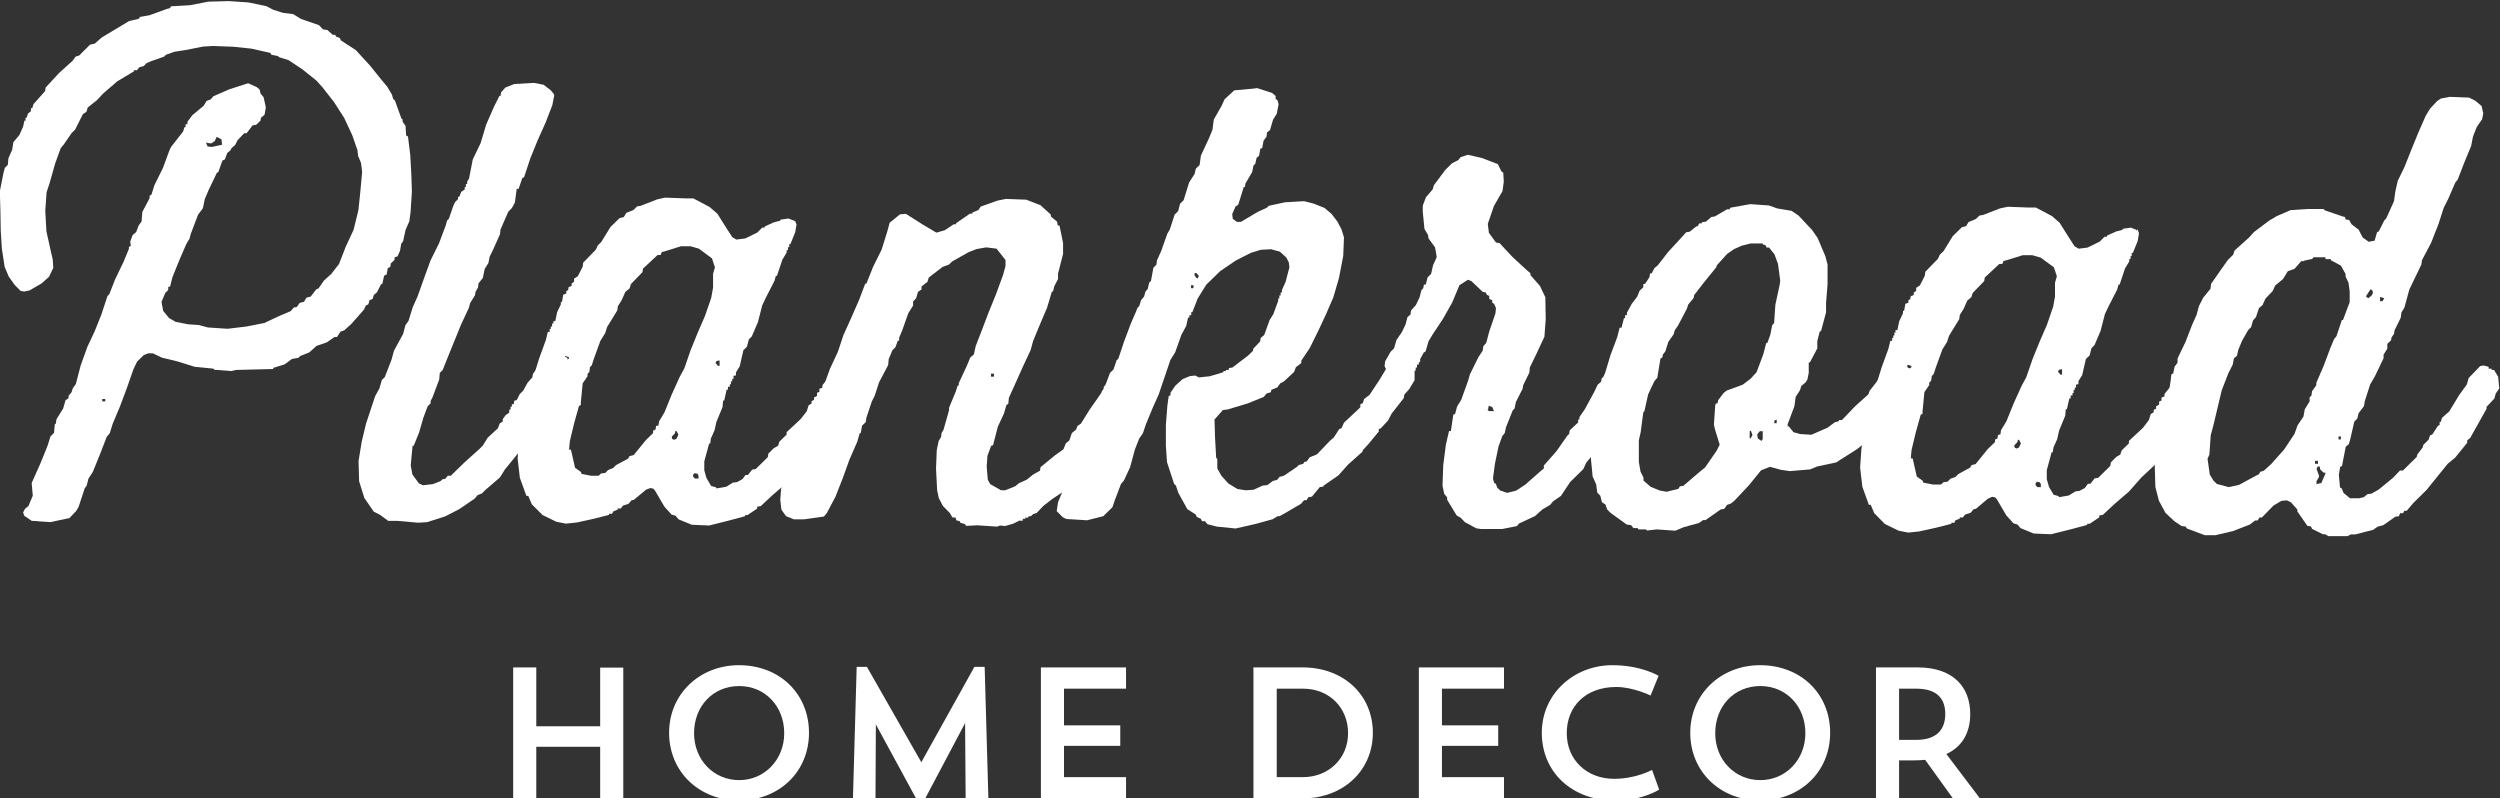
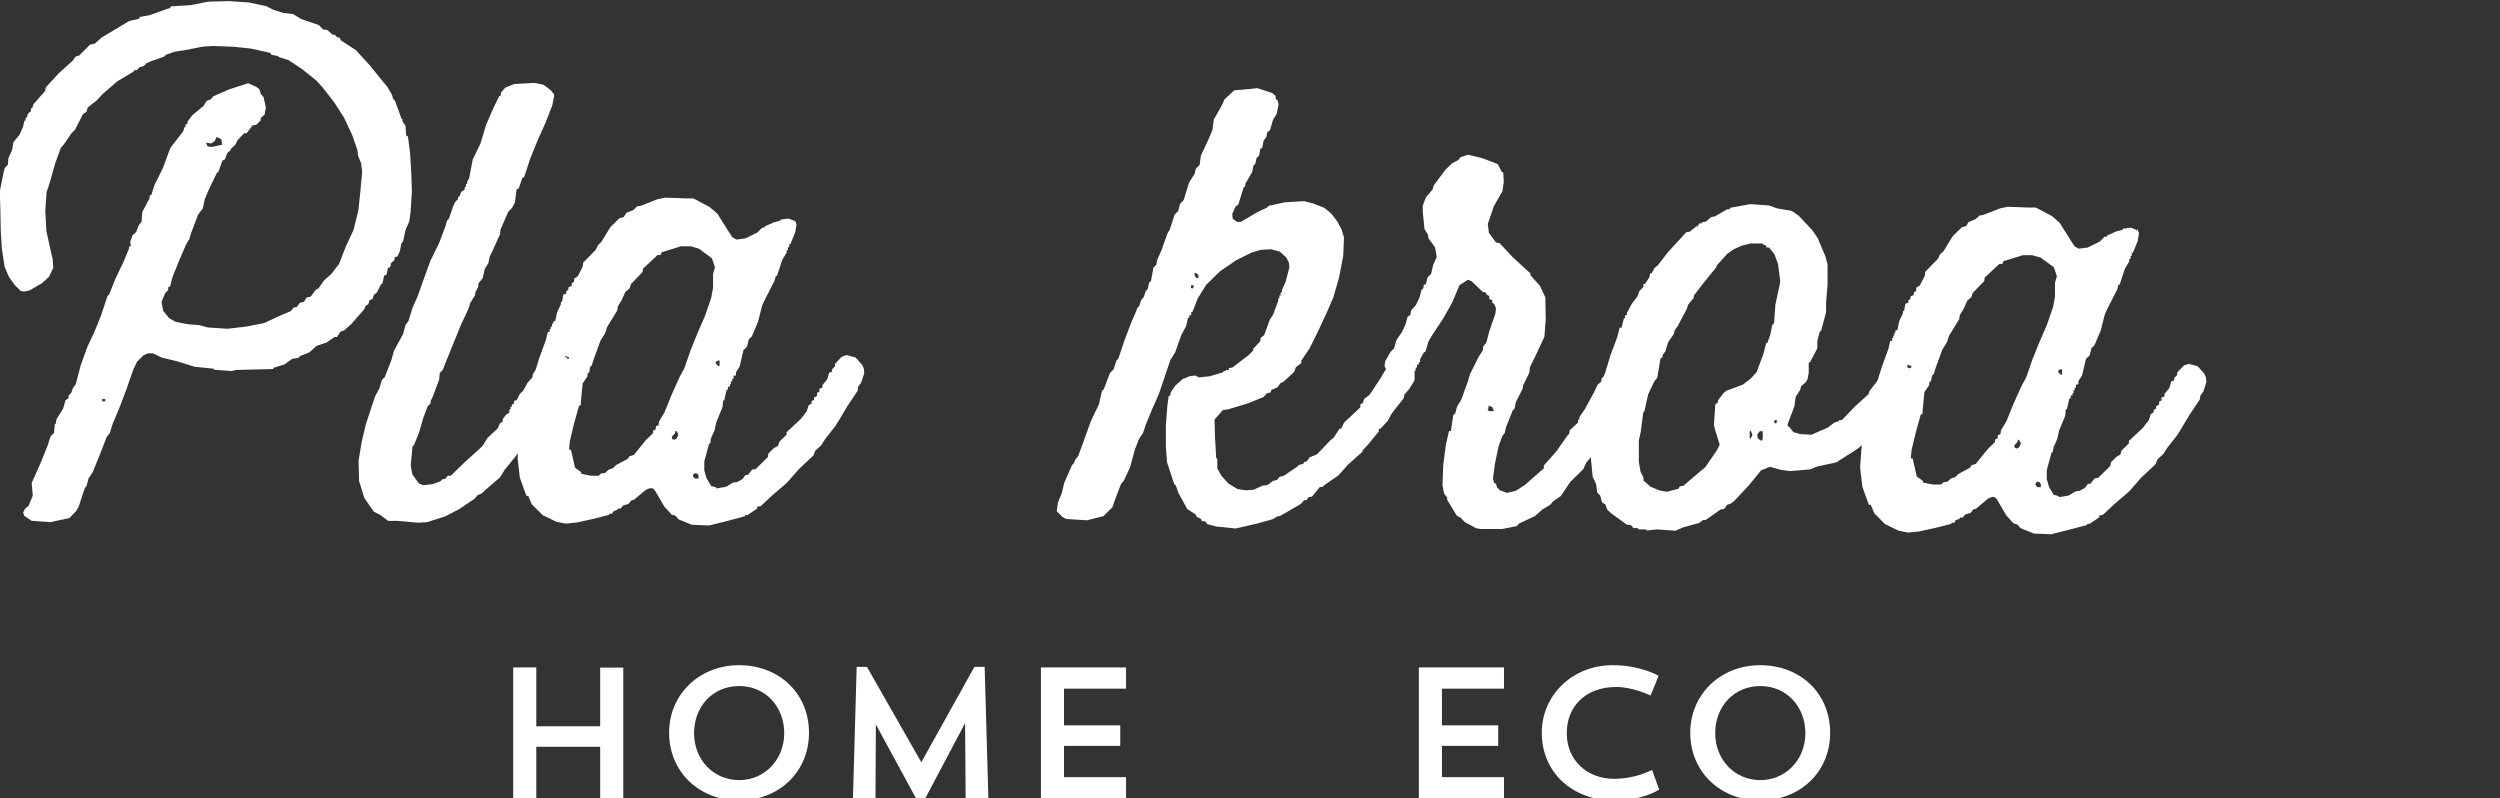
<svg xmlns="http://www.w3.org/2000/svg" id="Layer_2" data-name="Layer 2" viewBox="0 0 134.21 42.86">
  <rect x="0" y="0" width="134.21" height="42.86" fill="#333333" stroke="none" />
  <defs>
    <style>
      .cls-1 {
        fill: #fff;
      }
    </style>
  </defs>
  <g>
    <path class="cls-1" d="M1.3,27.67l-.06-.16.1-.19.19-.16.23-.55-.06-.68.46-1.03.39-.96.16-.51.19-.19.04-.45.06-.06.03-.22.36-.58.13-.45.16-.1v-.13s.16-.19.16-.19l.07-.22.16-.22.26-1,.36-1,.39-.83.36-.9.33-1,.1-.1.3-.77.46-.96.29-.7v-.1s.1-.06.1-.06l-.03-.23.13-.35.19-.16.13-.35.16-.22.04-.51.39-.74v-.13s.1-.06.1-.06l.16-.51.46-.93.33-.9.1-.22.65-.83.07-.23h.06s0-.16,0-.16h.1s0-.13,0-.13l.26-.35.61-.51.16-.26.23-.09.13-.16.87-.38,1-.32.45.2.16.13.06.23.16.19.12.55-.07.39-.19.16-.03.16-.23.22-.19.03-.32.42h-.13s-.36.38-.36.38l-.13.26-.19.16-.07.13-.16.13-.13.35-.13.06-.23.64h-.06s-.46.96-.46.96l-.2.48-.1.48-.26.35-.39,1.03-.07.26-.16.26-.36.83-.39.96-.13.51-.1.03v.16s-.16.16-.16.16l-.2.48.09.48.32.39.35.2.67.13.58.04.48.13,1.06.07,1-.12.97-.19.74-.35.68-.29.16-.19.16-.03.16-.22.23-.06.13-.22.23-.06.29-.38.13-.06.29-.42.39-.35.42-.54.36-.93.42-.9.26-1.06.1-.96.1-1.09-.06-.48-.16-.39-.03-.29-.28-.81-.44-.94-.54-.84-.61-.78-.32-.36-.77-.62-.74-.49-.51-.16-.06-.06-.35-.07-.06-.1-1.03-.23-.96-.1-1.09-.04-.52.03-.97.19-.58.09-.45.16-.1.1-.71.25-.23.1-.16.16-.23.06-.13.16h-.16s0,.06,0,.06l-.9.54-.74.64-.36.38-.48.38-.07.23-.19.13-.42.83-.19.19-.42.61-.16.19-.3.83-.3,1.06-.16.48-.07,1,.06,1.09.22,1,.12.52.03.45-.23.48-.39.35-.65.38-.29.06-.19-.03-.32-.32-.32-.45-.22-.52-.15-.97-.06-.97-.02-1.12-.03-1,.2-1,.07-.26.16-.16.03-.35.2-.45.07-.42.32-.38.2-.45.07-.32h.06s0-.16,0-.16h.06l.07-.22.16-.13v-.16h.07l.07-.22.62-.7.03-.19.71-.77.74-.67.16-.22.19-.06.58-.58.26-.06.36-.32.9-.54.58-.35.52-.12.06-.1.51-.09.97-.35.13-.03.06-.1,1.03-.06.97-.19,1.09-.03,1.06.07.96.2.39.2.51.16.55.07.42.26.96.33.22.23.23.03.29.26h.13s.06.1.06.1l.19.07.06.13.8.52.77.84.57.71.35.42.25.42.06.22.1.1.35.97.06.03v.13s.16.23.16.23l.03.51.1.06.12.97.06,1.06.03.93-.07,1.09-.07.51-.2.45-.13.61-.1.13-.07.39-.13.29-.16.06v.13s-.2.19-.2.19l-.03.19-.13.06-.07.35-.13.06-.1.45h-.06s-.23.45-.23.45l-.16.13-.07.22-.16.06-.07.23-.13.06-.1.22-.68.77-.39.35-.19.06-.19.29h-.13s-.42.29-.42.29l-.55.19-.39.35-.48.19-.1.1-.35.06-.39.29-.61.19v.06s-2,.05-2,.05l-.26.06-.9-.07-.06-.06-1-.1-.93-.29-.83-.2-.48-.23h-.26s-.23.09-.23.09l-.36.35-.2.42-.36,1.03-.36.96-.39.93-.16.51-.16.19-.36.93-.39.96-.23.35-.1.39-.1.13-.33,1-.13.22-.36.38-1.03.22-1-.07-.38-.26-.06-.03ZM5.49,21.55h.16s0-.13,0-.13h-.16s0,.13,0,.13ZM11.05,7.63l.09.23.23.03.55-.12-.03-.29-.26-.13-.1.22-.19.13-.23-.03-.06-.03Z" />
    <path class="cls-1" d="M29.75,5.14l-.1.51-.36.93-.43.96-.39.96-.33,1-.1.06-.2.58h-.1l-.1.74-.16.29-.19.19-.42.96-.03.26-.39.87-.16.32-.07.35-.2.32-.1.48-.23.29-.03.23-.13.22-.03.19-.26.42-.07.26-.42.9-.78,1.92-.2.51-.16.16-.03.35-.36.96-.1.19v.13s-.16.16-.16.16l-.23.61-.23.8-.29.71h-.06l-.1,1.06.09.48.35.48.22.1.52-.06.42-.16.1-.1.16-.03.13-.16h.16s.75-.73.75-.73l.78-.7.19-.19.26-.42.55-.51.1-.26.16-.1v-.13s.16-.22.16-.22l.19-.13v-.16s.07,0,.07,0v-.16h.07v-.13s.1,0,.1,0l.03-.19.13-.03.16-.32.19-.19.23-.42.26-.29.03-.19.65-.87.36-.32.23-.06.29.13.16.19.16.07.03.23.19.26v.23s-.2.55-.2.55l-.16.16-.07.26-.36.38-.03.26-.58.77-.07.19-.23.22-.03.16-.16.06-.06.22-.29.29-.07.22-.62.74-.65.8-.26.42-.78.67-.19.19-.23.09-.16.19-.84.57-.74.38-.97.31-.48.03-1.13-.1h-.48s-.45-.33-.45-.33l-.32-.16-.51-.74-.28-.9-.03-1.09.17-1.03.23-.96.33-1,.16-.48.23-.42.13-.45.16-.16.36-.93.13-.48.49-.9.13-.48.16-.22.23-.74.26-.58.33-.93.36-.99.46-.93.36-.96.07-.26.1-.1.23-.67.1-.22.16-.16v-.13s.07,0,.07,0l.1-.26.19-.13v-.13h.06v-.16s.07,0,.07,0v-.13s.1-.16.1-.16l.2-1.03.42-.87.3-1,.42-.96.29-.58h.06l.03-.19.23-.26.48-.19,1.06-.06.51.1.38.29.16.19.03.07Z" />
    <path class="cls-1" d="M42.67,11.82l.09.23-.07.42-.26.64h-.06v.16h-.07v.16s-.07,0-.07,0v.13s-.23.38-.23.38l-.29.87h-.06s-.07.26-.07.26l-.46.9-.2.42-.23.9-.33.77-.16.16-.1.39-.19.19-.2.87-.2.32v.16s-.13.03-.13.03v.16s-.07,0-.07,0v.13h-.07v.16s-.06,0-.06,0v.13h-.1v.16s-.07,0-.07,0l-.13.58h-.06l-.03.35-.33.8-.1.45-.2.45-.03.26h-.06l-.26.96v.48s.12.42.12.42l.25.42.26.07.03.06.52-.09.35-.22.23-.03.29-.16.16-.22h.13s.23-.29.23-.29l.19-.03.65-.64.03-.19.29-.29.23-.13.07-.22.39-.38v-.13s.75-.7.75-.7l.33-.42.1-.32.16-.1v-.13s.13-.06.13-.06v-.13s.16-.09.16-.09v-.16s.13-.06.13-.06v-.16s.16-.06.16-.06v-.13s.26-.32.26-.32l.1-.35.16-.06v-.13s.16-.16.16-.16v-.13s.36-.38.36-.38l.26-.09.48.13.35.39.09.19.03.26-.17.51-.16.22-.03.22-.58.87-.36.61-.26.42-.55.7-.2.32-.32.29-.1.26-.75.7-.68.77-.78.67-.62.58-.19.03v.1s-.52.35-.52.35h-.13s0,.06,0,.06l-.93.25-1,.25-.93-.04-.71-.29-.16-.19-.22-.07-.38-.42-.51-.87-.09-.1-.16-.03-.23.09-.65.54-.13.03-.16.19-.29.09-.13.16h-.16s0,.06,0,.06l-.23.09-.07.13h-.16s0,.06,0,.06l-.87.22-.87.19-.58.06-.51-.1-.74-.36-.58-.58-.19-.45h-.1l-.35-.97-.12-1.03.07-1,.07-.51h.06s.13-.9.13-.9l.13-.51.04-.48.1-.06.23-.87.33-1.06.36-.99.1-.42h.1s0-.16,0-.16h.06v-.13s.07,0,.07,0v-.16h.07v-.13s.1,0,.1,0l.1-.48.2-.42v-.13h.06l.07-.39.16-.06v-.13s.1-.06.1-.06l.03-.16.16-.06v-.13s.13-.1.13-.1v-.16s.2-.13.2-.13l.26-.51.03-.22.68-.7.1-.22.19-.19.49-.8.49-.48.23-.06.13-.22.39-.16.19-.19.19-.03.9-.35.42-.09,1.09.04h.42s.87.46.87.46l.42.36.51.81.29.45.22.13.48-.06.65-.32.26-.26h.13s0-.06,0-.06l.48-.22.35-.09.03-.06.42-.06.26.1.06.06ZM30.53,19.17l-.19-.06-.03.13.13.07.1-.06v-.06ZM32.16,25.52l.1-.1.23-.03.16-.16.26-.1.16-.16.65-.35.07-.13.23-.06.65-.8.39-.38v-.13s.13-.06.13-.06l.03-.19.13-.03.03-.22.29-.48.39-.96.42-.93.26-.48.33-.96.39-.96.39-.9.33-.96.1-.55v-.74s.1-.35.1-.35l-.16-.48-.7-.52-.45-.13h-.51s-.9.28-.9.28l-.13.03-.07.16h-.16s-.78.73-.78.73l-.03.19-.62.64-.07.23-.23.19-.2.45-.2.32-.03.22-.55.9-.1.32-.26.42-.36.99-.1.32-.1.1-.03.26-.1.1v.13s-.26.38-.26.38l-.1,1.03v.13s-.1.06-.1.06l-.26.93-.23.96-.04.45h.1l.22.97.32.23.03.1.51.1h.42ZM36.13,23.58l.06.03.13-.06.1-.22-.1-.19h-.06l-.03.13-.16.16v.1s.06.07.06.07ZM37.21,25.46v.13s.1.1.1.1h.19s0-.16,0-.16l-.06-.1-.16-.03-.03.06h-.03ZM38.63,19.64v-.29s-.16.03-.16.03l-.06.1.13.16h.1Z" />
-     <path class="cls-1" d="M60.86,19.08l.45.32.25.42-.07.45-.52.93-.52.87-.26.45-.07.23h-.06s-.58.83-.58.83l-.26.42-.68.8-.26.42-.71.7-.39.41-.68.45-.49.38-.36.38-.19.06-.1.1-.16.03v.06h-.16s0,.06,0,.06h-.13s0,.1,0,.1h-.19s-.32.16-.32.16l-.45.13-.26-.03-.16.06-1.06-.07-.61.03-.06-.1-.23-.06-.06-.1-.16-.03-.06-.16h-.16s-.13-.23-.13-.23l-.38-.39-.22-.42-.09-.42-.06-1.16.04-1,.1-.48.13-.22.03-.22.1-.16.3-1.06v-.13s.36-.87.36-.87l.1-.32h.06s0-.13,0-.13l.42-.9.2-.48.19-.16.1-.45.36-.93.33-.87.39-.96.39-1.06.13-.48v-.32s-.48-.61-.48-.61l-.55-.07-.52.09-.42.16-.9.51-.16.16-.35.13-.74.57-.07.23-.32.25v.16s-.19.13-.19.13l-.1.35-.16.16v.22s-.26.42-.26.42l-.33.93-.16.38v.16h-.07l-.13.35-.16.16-.2.48-.03.32-.49.93-.23.71-.16.32-.29.87-.03.23-.2.19-.07.39-.06.03-.13.45-.42.96-.36,1-.39.99-.46.87-.16.19-1.06.15h-.55s-.42-.17-.42-.17l-.25-.35-.06-.52.04-.58.17-.64.26-.32v-.13s.07,0,.07,0l.26-.96.03-.13.1-.06.2-.51.26-.45.2-.42v-.32s.26-.61.26-.61l.46-.93.36-.99.42-.9.3-.9.42-.93.42-.96.33-.87h.06l.36-.9.46-.93.3-.96.13-.48.55-.45.32-.03.93.59.71.42.45-.13.48-.32h.13v-.06l.74-.51h.13s0-.06,0-.06l.32-.13.13-.19.9-.32.45-.09,1.09.04.77.3.54.49.03.13.32.26.03.19.1.03.19.93v.58s-.27,1.06-.27,1.06v.29s-.2.38-.2.38l-.07.29h-.06l-.26.87-.42.99-.33.8-.13.48-.42.9-.39.87-.36.8-.03.32-.1.06-.13.45-.33.71-.26,1-.1.03-.2.54-.04.58.06.71.13.23.58.33h.22s.55-.22.55-.22l.19-.16.42-.19.36-.29.35-.19.03-.19.78-.64.45-.32.13-.32.19-.16.13-.39.23-.19.07-.19.19-.13.46-.74.58-.83.16-.22.03-.19.36-.38.49-.87.29-.32.35-.06.13-.03ZM53.2,20.22h.16s0-.16,0-.16h-.16s0,.16,0,.16Z" />
    <path class="cls-1" d="M66.35,11.04l-.2.45.03.26.22.16h.22s.91-.54.91-.54l.48-.22.1-.1.87-.19,1.03-.06.51.13.58.23.38.32.32.42.22.42.13.42-.04,1-.23,1.19-.3,1.03-.39.9-.42.9-.46.93-.45.67v.13s-.29.22-.29.22l-.1.26-.55.51-.19.1-.16.22-.32.13-.03.13-.22.06-.16.19-.87.35-1.06.32-.26.03-.45.51.03,1,.06,1.06.06.06v.51s.22.39.22.39l.38.42.48.29.45.07.42-.03.48-.22.26-.03.29-.22.23-.06.13-.16.23-.06.71-.48.1-.1.23-.06.06-.1.13-.03.16-.22.39-.16.71-.74.19-.16.29-.45.13-.06.13-.29.78-.73.1-.1v-.16s.13-.06.13-.06l.07-.22.29-.22.55-.83.52-.87.23-.22.61.04.51.58v.51s-.29.48-.29.48l-.26.29-.03.19-.65.83-.2.38-.39.42-.1.03v.13l-.55.67-.32.35v.06s-.78.7-.78.7l-.52.58-.78.54-.03.06-.19.03-.42.51-.19.03-.1.16h-.13s-.16.19-.16.19l-.87.51-.29.16h-.1s-.26.16-.26.16l-.9.25-1.1.25-1-.1-.51-.13-.13-.16h-.16s-.06-.13-.06-.13l-.22-.1-.06-.13-.45-.29-.48-.87-.13-.39-.1-.1-.38-1.16-.06-.87v-1.13s.08-1.03.08-1.03l.07-.51.1-.06v-.13s.26-.38.26-.38l.39-.35.39-.16.29-.03.19.1.58-.06.74-.22v-.06s.13,0,.13,0v-.06h.16s0-.1,0-.1l.19-.03.84-.64.26-.25.03-.13.36-.38.03-.19.19-.16.29-.8.2-.32.26-.71v-.13h.06v-.16s.07,0,.07,0v-.16h.07v-.13s.2-.45.2-.45l.2-.77-.03-.26-.13-.26-.35-.32-.48-.13-.55.03-.52.16-.81.41-.84.57-.75.73-.46.74-.29.74h-.06v.16s-.1,0-.1,0v.13h-.07l-.1.45-.26.48-.33.93-.26.42-.62,1.83-.33.74-.36.87-.16.48-.2.29-.23.58-.26.96-.33.71-.16.19-.33.87-.13.38-.49.48-.87.22-1.12-.07-.19-.1-.32-.32.07-.48.2-.48.13-.55.42-.96.1-.1.07-.19.16-.19.33-.9.36-1,.42-.87.17-.74.1-.09.33-.87.19-.19.16-.48.1-.1.3-.9.36-.96.29-.67.07-.19.1-.1.1-.32.16-.19.07-.26.13-.16.07-.32.1-.1.13-.71.16-.16.03-.23.23-.51.33-.93.13-.22.26-.8.19-.19.1-.39.19-.19.3-.96.29-.45.07-.29.2-.19.07-.51.42-.9.2-.48.07-.55.42-.74.16-.35.52-.48,1-.09.23-.03.8.26.19.16v.16s.1.07.1.07l.06.22-.1.51-.2.32-.16.55-.16.13-.03.23-.16.22-.07.39-.1.03-.07.39-.13.1-.07.32-.1.1-.07.35-.36.61-.03.19h-.06s-.29.93-.29.93l-.1.1ZM63.94,15.47h.13s0-.16,0-.16h-.13s0,.16,0,.16ZM64.29,14.95l.07-.13-.13-.16h-.1s0,.13,0,.13l.1.13.06.03Z" />
    <path class="cls-1" d="M87.64,19.58l.22.29.03.42-.1.42-.23.48-.23.29-.03.19-.36.38-.46.93-.1.22-.19.16-.1.23h-.06s-.55.86-.55.86l-.32.38-.16.35-.71.7-.49.74-.42.29-.16.19-.42.25-.39.35-.87.41-.1.13-.8.16h-1.13s-.26-.04-.26-.04l-.61-.33-.22-.23-.22-.13-.51-.84v-.13s-.16-.19-.16-.19l-.09-.45.04-1.09.14-1.09.17-.74h.1s.13-.87.13-.87l.1-.06.1-.38.23-.38.36-1,.1-.35.46-.93.23-.35.03-.23.16-.19.16-.61.33-.96.03-.29-.1-.23-.1-.06v-.13s-.16-.07-.16-.07v-.16s-.13-.06-.13-.06l-.06-.13-.16-.03-.61-.58-.19-.07-.45.29-.39.93-.49.87-.55.83-.23.38-.16.55-.1.06-.19.35v.16s-.07,0-.07,0v.13h-.1v.16s-.07,0-.07,0v.16s-.1.03-.1.03l-.29.42-.23.16-.29.03-.54-.42-.22-.45.03-.26.29-.51.19-.19.13-.45.29-.42.2-.42.1-.39.16-.13.03-.22.26-.29.2-.42.1-.39.1-.1.03-.19h.1s.1-.39.1-.39l.19-.19.1-.45.2-.45-.09-.52-.35-.48-.03-.19-.19-.32-.09-.93v-.32s.17-.45.17-.45l.36-.42.07-.23.62-.83.36-.35.32-.16.13-.16.39-.13.74.17.87.33.19.39.1.07.03.48-.07.51-.46.8-.33.96.06.48.38.52.19.03.7.75.77.71.19.16v.1l.51.58.29.61.02,1.19-.07.93-.42.9-.36.74-.03.29-.33.67-.03.19-.36.71-.07.35-.1.1-.36.9-.07.32-.13.16-.2.55-.2.96-.1.77.06.23.1.06.06.19.16.16.38.13.48-.12.49-.32.84-.74.16-.13v-.16s.68-.77.68-.77l.58-.83.1-.1.03-.19.45-.42v-.16h.07v-.13s.29-.42.29-.42l.49-.9.2-.42.19-.16.03-.19.1-.06.58-.87.19-.13.26.07.1-.06.22.1.19.19ZM79.85,22l.09.07h.26s-.09-.22-.09-.22l-.19-.07-.03.19-.03.03Z" />
    <path class="cls-1" d="M96.02,22.88l.26.32.35.1.61.04.87-.38.39-.29.22-.06v-.06s.16,0,.16,0l.71-.74.71-.64.07-.19.55-.71v-.13s.2-.16.2-.16l.39-.51.23-.06.22.03.45.29.22.32v.13l.06.06v.26s-.26.54-.26.54l-.16.16-.1.23-.32.38v.13s-.71.74-.71.74l-.65.8-.81.64-.9.57-.19.13-1.03.22-.39.16-1.09.09-.48-.07-.58-.16-.48.19-.65.8-.78.83-.2.16-.19.06-.16.22-.19.03-.81.57h-.13s-.23.16-.23.16l-.81.22-.45.19-1-.07-.52.06-.06-.06h-.39s-.06-.07-.06-.07h-.22s-.13-.16-.13-.16l-.23-.03-.86-.62-.19-.19-.09-.26-.19-.13-.09-.35-.16-.16-.06-.45-.19-.42-.09-.93-.06-1.03.2-.74.13-.96.1-1,.39-.9.29-.96.36-.96.13-.51h.1s.13-.51.13-.51h.06v-.16s.1,0,.1,0v-.13s.26-.48.26-.48l.29-.38.13-.32.2-.19v-.16l.1-.03.23-.35.03-.19.1-.03.13-.26.19-.16.55-.71.71-.77.26-.29.19-.03.36-.29h.06s.1-.16.1-.16h.13s0-.06,0-.06l.22-.03.29-.25.19-.03.65-.38h.13s.06-.09.06-.09l1.06-.19,1,.07.45.16.77.13.38.26.73.78.29.42.41.97.12.45v1.06s-.08,1-.08,1v.51s-.27,1-.27,1l-.07.03-.13.51v.39s-.39.74-.39.74l-.07.03v.55s-.07.35-.07.35l-.1.16-.23.19-.07.23-.23.35-.07.51-.36.96v.13ZM92.15,14.33l-.65.8-.55.71-.03.16-.29.35-.07.22-.49.93-.16.22-.06.22-.29.42-.16.51-.13.16-.03.16-.1.06-.17,1.03-.16.19-.33.7-.2.9-.06.06-.14,1.06-.1.45v1.16s.09.52.09.52l.16.32v.16s.38.33.38.33l.48.2.38.07.64-.16.07-.13.19-.03.78-.67.39-.32.62-.9.16-.32-.25-.81-.06-.26.07-1.03.03-.1.1-.03.03-.16.29-.38.16-.13.87-.32.42-.32.32-.35.36-.96.16-.61h.06l.16-.45.1-.51.1-.1.07-1,.23-1.06.03-.22-.12-.9-.19-.52-.29-.36h-.13l-.06-.13-.13-.03-.03-.06h-.64s-.48.12-.48.12l-.42.19-.36.25-.55.61-.03.06ZM93.92,23.51l.06.03.1-.19-.09-.23-.06.03v.35ZM94.34,23.38l.03.16.19.13.07-.1v-.42s-.16,0-.16,0l-.13.16v.06ZM95.25,22.59v.13s.13,0,.13,0v-.19s-.09.03-.09.03l-.03.03Z" />
    <path class="cls-1" d="M114.74,12.29l.09.23-.07.42-.26.64h-.06s0,.16,0,.16h-.06v.16s-.07,0-.07,0v.13l-.23.38-.29.87h-.06s-.07.26-.07.26l-.46.9-.2.42-.23.9-.33.77-.16.16-.1.39-.2.19-.2.87-.2.32v.16l-.13.03v.16s-.07,0-.07,0v.13h-.06v.16s-.06,0-.06,0v.13h-.1v.16s-.07,0-.07,0l-.13.58h-.06l-.03.35-.33.8-.1.45-.2.45-.04.26h-.06l-.26.96v.48s.12.42.12.42l.25.42.26.07.03.06.52-.09.36-.22.22-.03.29-.16.16-.22h.13s.23-.29.23-.29l.19-.03.65-.64.03-.19.29-.29.22-.13.07-.22.39-.38v-.13s.75-.7.75-.7l.32-.42.1-.32.16-.1v-.13l.13-.06v-.13l.16-.09v-.16s.13-.06.13-.06v-.16s.16-.06.16-.06v-.13s.26-.32.26-.32l.1-.35.16-.06v-.13l.16-.16v-.13s.36-.38.36-.38l.26-.09.48.13.35.39.09.19.03.26-.16.51-.16.22-.04.22-.58.87-.36.61-.26.42-.55.7-.2.32-.32.29-.1.26-.75.7-.68.77-.78.67-.62.58-.19.03v.1l-.52.35h-.13s0,.06,0,.06l-.94.25-1,.25-.93-.04-.71-.29-.16-.19-.22-.07-.38-.42-.51-.87-.09-.1-.16-.03-.23.1-.64.54-.13.03-.16.19-.29.09-.13.16h-.16s0,.06,0,.06l-.23.09-.06.13h-.16s0,.06,0,.06l-.87.22-.87.19-.58.06-.51-.1-.74-.36-.57-.58-.19-.45h-.1s-.35-.97-.35-.97l-.12-1.03.07-1,.07-.51h.06l.13-.9.13-.51.04-.48.1-.06.23-.87.33-1.06.36-.99.1-.42h.1s0-.16,0-.16h.06v-.13h.06s0-.16,0-.16h.06v-.13h.1s.1-.48.1-.48l.2-.42v-.13h.06l.07-.38.16-.06v-.13s.1-.06.1-.06l.03-.16.16-.06v-.13l.13-.1v-.16s.2-.13.2-.13l.26-.51.03-.22.68-.7.1-.22.2-.19.49-.8.49-.48.23-.06.13-.22.39-.16.2-.19.19-.03.9-.35.42-.09,1.09.04h.42s.87.46.87.46l.41.36.51.81.29.45.22.13.48-.06.65-.32.26-.26h.13s0-.06,0-.06l.48-.22.35-.09.03-.06.42-.06.26.1.06.06ZM102.6,19.64l-.19-.06-.03.13.13.07.1-.06v-.06ZM104.23,25.99l.1-.1.22-.03.16-.16.26-.09.16-.16.64-.35.07-.13.22-.06.65-.8.39-.38v-.13s.13-.06.13-.06l.03-.19.13-.03.03-.22.29-.48.39-.96.42-.93.26-.48.33-.96.39-.96.39-.9.33-.96.1-.55v-.74s.1-.35.1-.35l-.16-.48-.71-.52-.45-.13h-.51s-.9.28-.9.28l-.13.03-.07.16h-.16s-.78.73-.78.73l-.03.19-.62.64-.07.22-.22.19-.2.45-.2.32-.03.22-.55.9-.1.32-.26.42-.36.99-.1.32-.1.1-.04.26-.1.1v.13l-.26.38-.1,1.03v.13l-.1.06-.26.93-.23.96-.04.45h.1s.22.97.22.97l.32.23.03.1.51.1h.42ZM108.2,24.05l.06.03.13-.06.1-.22-.1-.19h-.06l-.03.13-.16.16v.1l.06.06ZM109.28,25.92v.13s.09.1.09.1h.19s0-.16,0-.16l-.06-.1-.16-.03-.03.06h-.03ZM110.7,20.11v-.29s-.16.03-.16.03l-.06.1.13.16h.1Z" />
-     <path class="cls-1" d="M134.18,20.84l-.2.29-.07.26-.42.45v.1s-.52.93-.52.93l-.36.64-.16.13v.13s-.65.8-.65.8l-.39.32-.52.64-.62.77-.71.7-.36.42h-.13s-.06.13-.06.13h-.16s-.07.16-.07.16l-.19.03-.64.45-.32.09-.22.16-.97.25h-.23s-.19.09-.19.09h-1.03s-.16-.1-.16-.1h-.13s-.58-.29-.58-.29l-.06-.13-.19-.03-.54-.78v-.1l-.35-.39-.22-.1-.29.03-.42.25-.62.64h-.13s-.1.16-.1.16h-.13s-.29.22-.29.22l-.9.35-.94.22h-.58s-.96-.36-.96-.36l-.06-.1-.22-.03-.39-.26-.48-.45-.35-.65-.19-.74-.03-1.03v-.84s.1-.32.1-.32l.1-1.03.26-.96.33-1.03.1-.83.1-.06.07-.35.16-.22v-.22s.43-.9.43-.9l.36-.93.23-.51.13-.48.23-.45.39-.48.03-.26.58-.83.32-.45.29-.29.07-.22.78-.7.26-.29.81-.61.42-.25.74-.32.9-.06h.87s.06.07.06.07l.96.33.13.03.03.13.19.03.13.23.38.29.22.42.32.23.32-.06.13-.45.1-.06.29-.58.1-.1.42-.93.07-.51.13-.58.36-.74.33-.83.39-.96.42-.96.23-.38.39-.42.2-.13.48-.09,1.03.04.32.16.35.29.09.39-.06.32-.29.42-.2.51-.1.51-.36.87-.36.93-.13.16-.39.9-.23.45-.29.9-.39.99-.49.93-.03.23-.42.87-.23.48-.26.96-.16.26-.04.29-.33.67-.03.19-.13.19-.03.16-.2.19v.26s-.2.32-.2.32v.19s-.46.96-.46.96l-.26.45-.29.9-.04.26-.29.38-.07.29-.16.16-.23,1-.07.22-.16.13-.2,1.03-.1.06-.07.42.06.67.1.07.09.23.35.29h.48s.26-.06.26-.06l.19-.16.22-.03.39-.22.78-.64.36-.38h.16s.74-.73.74-.73l.03-.13.29-.38.03-.13.29-.29.07-.22.13-.06.29-.45.1-.06v-.16h.06l.07-.22.39-.35.52-.86.42-.58.1-.35.62-.64.19-.03.26.07v.1h.16v.07h.13s.22.36.22.36l.06.61-.03.1ZM123.7,14.02h-.16s-.36.41-.36.41l-.36.13-.26.42-.42.35-.13.29-.39.41-.16.35-.19.16-.16.48-.16.19-.1.35-.16.16-.33.58-.2.48-.07.32-.16.13-.07.35-.23.45-.36.93-.46,1.93-.13.48-.07,1.03-.1.23.12.84.19.32.19.19.64.17.55-.12.94-.51.13-.06.07-.13.19-.06.39-.35.71-.8.55-.83.16-.45.32-.48.07-.39.26-.42v-.22s.1-.1.1-.1l.03-.23.23-.32v-.13l.39-.9.36-.96.2-.48.13-.16.29-.87h.06s.36-.96.36-.96v-.58s-.06-.45-.06-.45l-.16-.35v-.13s-.25-.45-.25-.45l-.54-.29v-.06h-.29s0-.1,0-.1h-.64s-.07.09-.07.09l-.42.09-.03.03ZM124.28,24.9h.16s0-.16,0-.16h-.16s0,.16,0,.16ZM124.49,25.61l-.13.22v.16l.26-.06.23-.54-.13-.03-.16-.16-.03-.16h-.1s-.07.13-.07.13l.13.35v.1ZM125.54,23.59h.13s0-.16,0-.16h-.13s0,.16,0,.16ZM127.04,15.94l.1.07.19-.16.06-.13-.03-.13-.1-.06-.23.35v.06ZM127.77,16.17h.13s.1-.16.1-.16l-.23-.07v.23Z" />
  </g>
  <path class="cls-1" d="M32.22,40.09h-3.43v2.77h-1.24v-7.03h1.24v3.16h3.43v-3.15h1.24v7.02h-1.24v-2.77Z" />
  <path class="cls-1" d="M39.67,35.71c2.18,0,3.76,1.53,3.76,3.63s-1.61,3.63-3.76,3.63-3.75-1.55-3.75-3.63,1.64-3.63,3.75-3.63ZM39.68,41.88c1.36,0,2.42-1.09,2.42-2.52s-1.01-2.53-2.42-2.53-2.42,1.09-2.42,2.53,1.06,2.52,2.42,2.52Z" />
  <path class="cls-1" d="M53.06,42.86h-1.22l-.03-4.04-2.17,4.1h-.43l-2.19-4.03-.02,3.97h-1.21l.2-7.06h.55l2.92,5.12,2.85-5.12h.55l.2,7.06Z" />
  <path class="cls-1" d="M55.88,35.83h4.57v1.14h-3.33v1.97h3.02v1.1h-3.02v1.68h3.33v1.14h-4.57v-7.03Z" />
-   <path class="cls-1" d="M67.29,35.83h2.65c2.18,0,3.76,1.47,3.76,3.51s-1.61,3.52-3.76,3.52h-2.65v-7.03ZM68.54,36.97v4.75h1.41c1.36,0,2.42-.99,2.42-2.36s-1.01-2.39-2.42-2.39h-1.41Z" />
  <path class="cls-1" d="M76.17,35.83h4.57v1.14h-3.33v1.97h3.02v1.1h-3.02v1.68h3.33v1.14h-4.57v-7.03Z" />
  <path class="cls-1" d="M89.07,42.39s-.91.59-2.34.59c-2.38,0-3.96-1.56-3.96-3.64s1.71-3.63,3.79-3.63c1.54,0,2.48.57,2.48.57l-.43,1.06s-.93-.46-1.84-.46c-1.65,0-2.66,1.04-2.66,2.48s1.08,2.45,2.54,2.45c1.19,0,2.04-.48,2.04-.48l.38,1.06Z" />
  <path class="cls-1" d="M94.49,35.71c2.18,0,3.76,1.53,3.76,3.63s-1.61,3.63-3.76,3.63-3.75-1.55-3.75-3.63,1.64-3.63,3.75-3.63ZM94.5,41.88c1.36,0,2.42-1.09,2.42-2.52s-1.01-2.53-2.42-2.53-2.42,1.09-2.42,2.53,1.06,2.52,2.42,2.52Z" />
-   <path class="cls-1" d="M100.71,35.83h2.25c1.87,0,2.81,1.03,2.81,2.5,0,.97-.4,1.74-1.28,2.15l1.8,2.38h-1.45l-1.49-2.07c-.2.02-.41.03-.63.03h-.77v2.04h-1.24v-7.03ZM101.95,36.97v2.75h.92c1.16,0,1.56-.62,1.56-1.39s-.39-1.36-1.56-1.36h-.92Z" />
</svg>